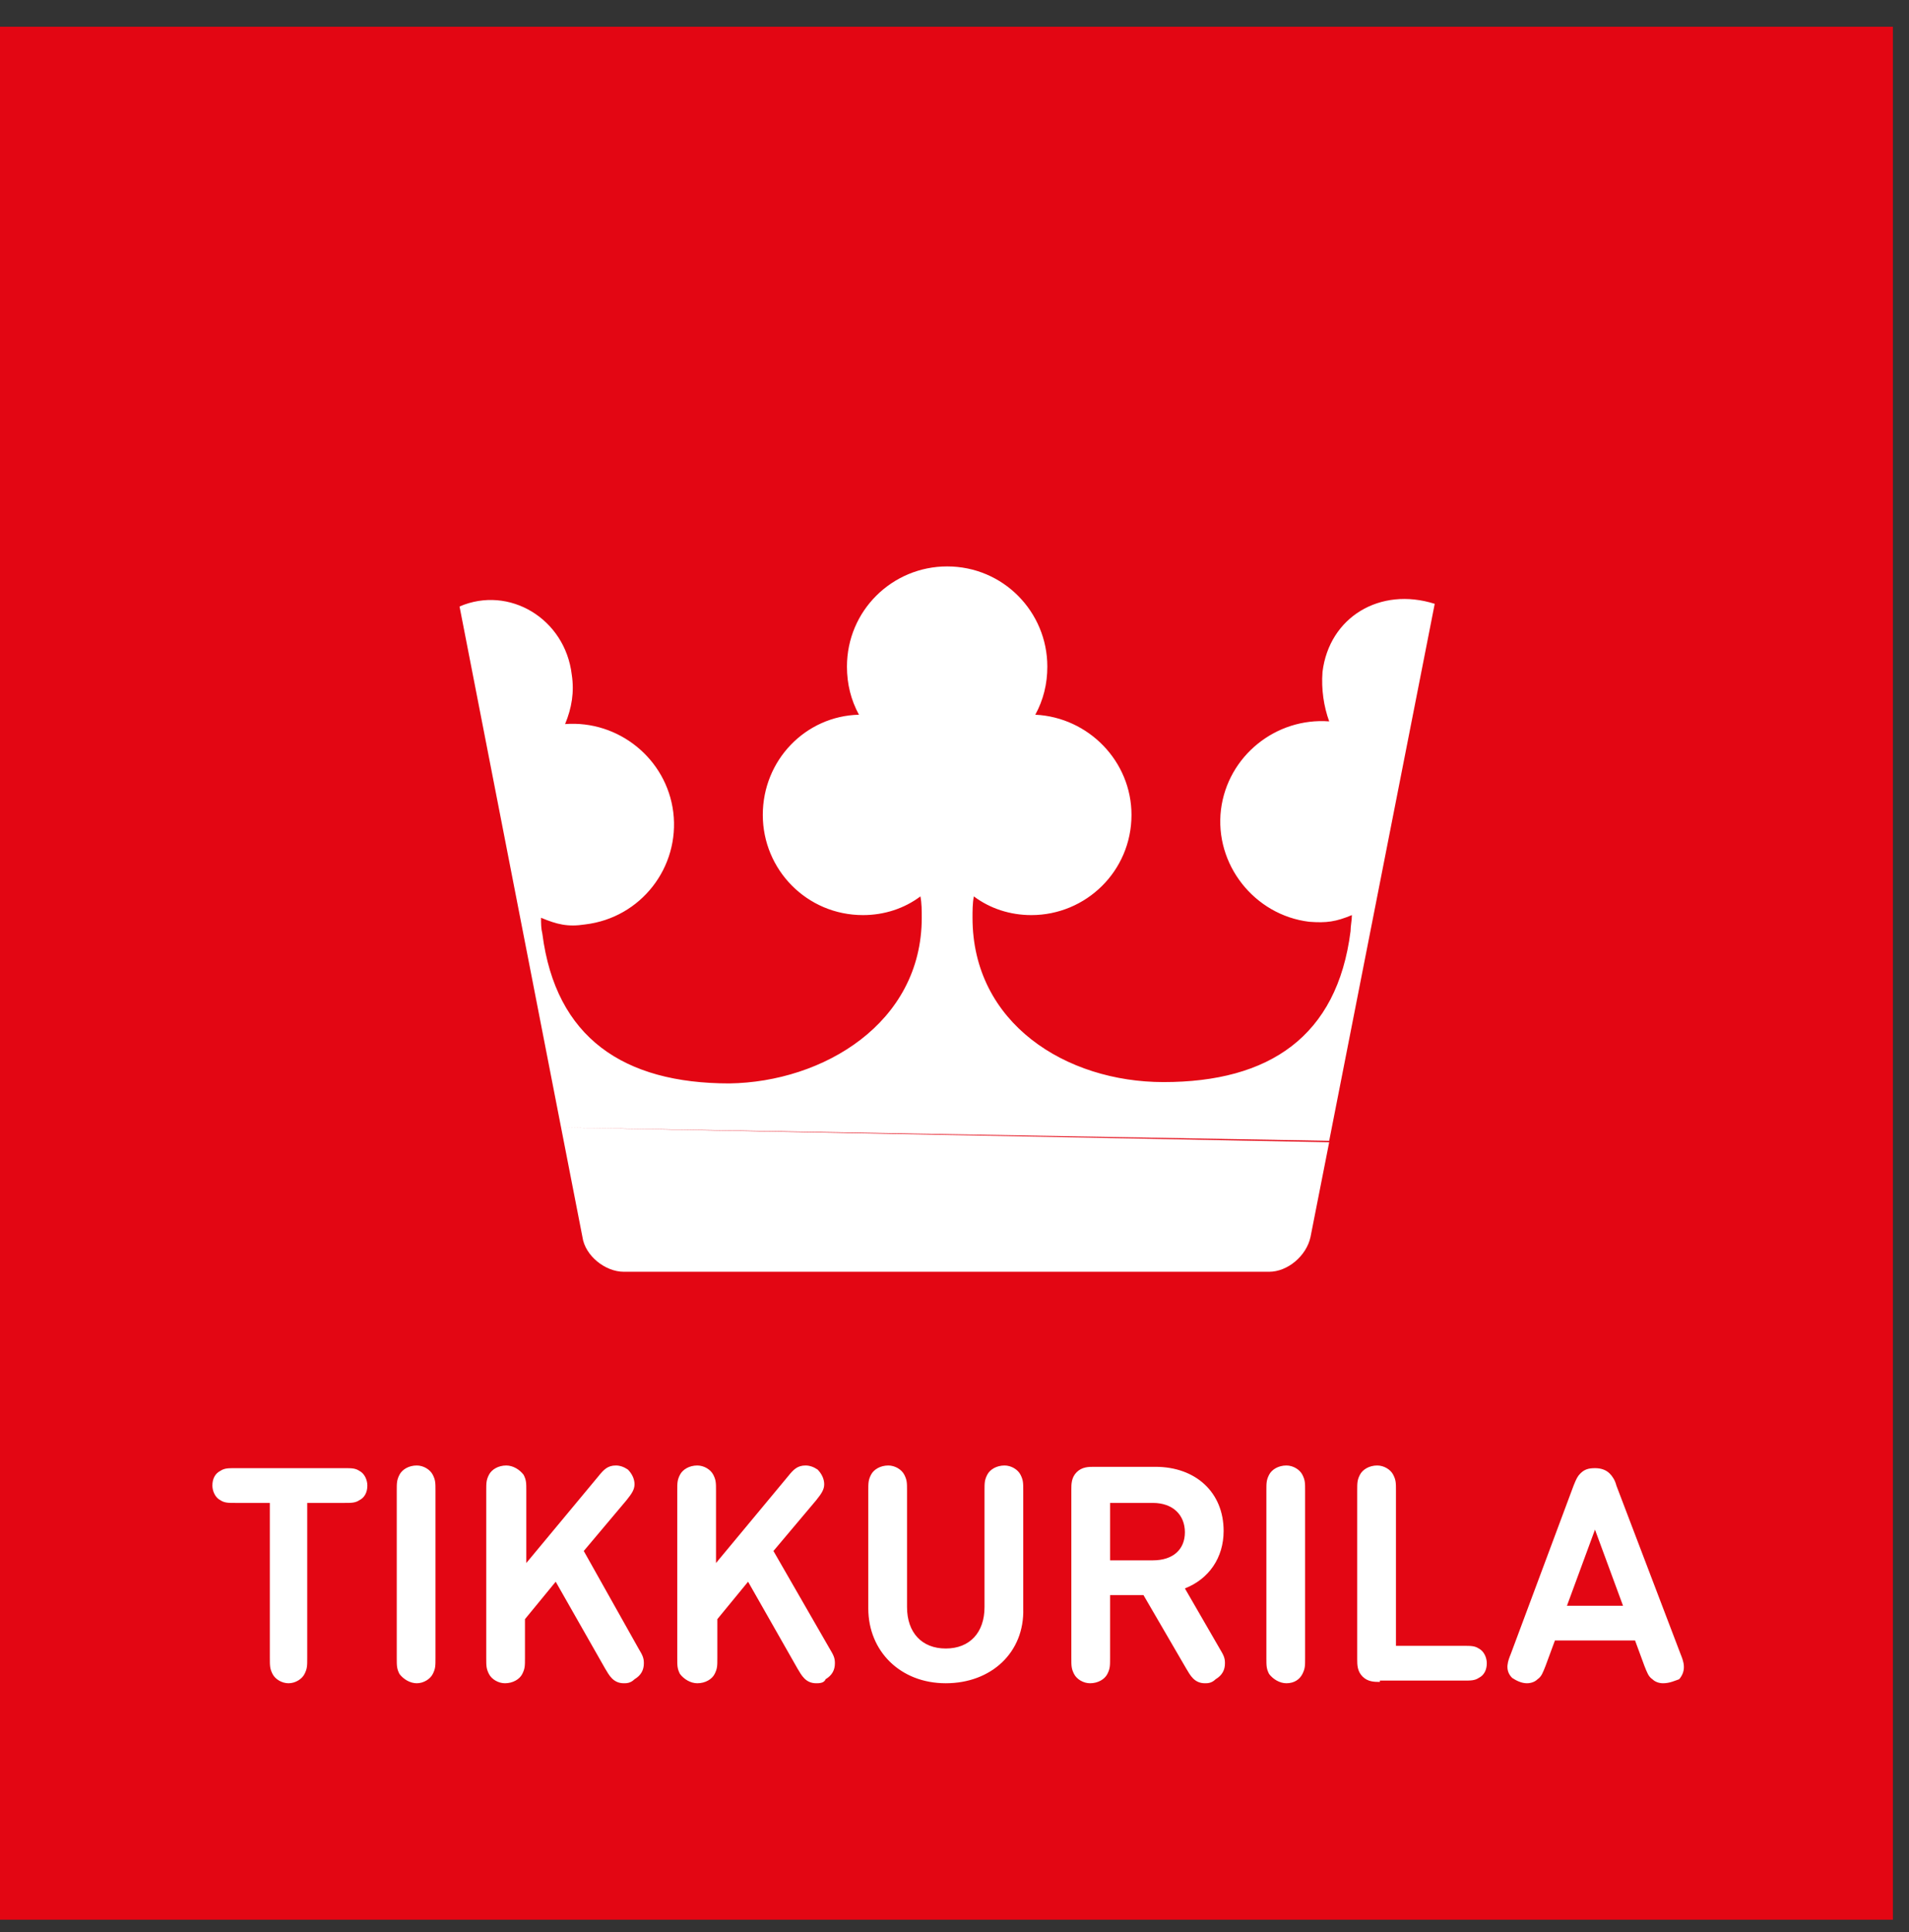
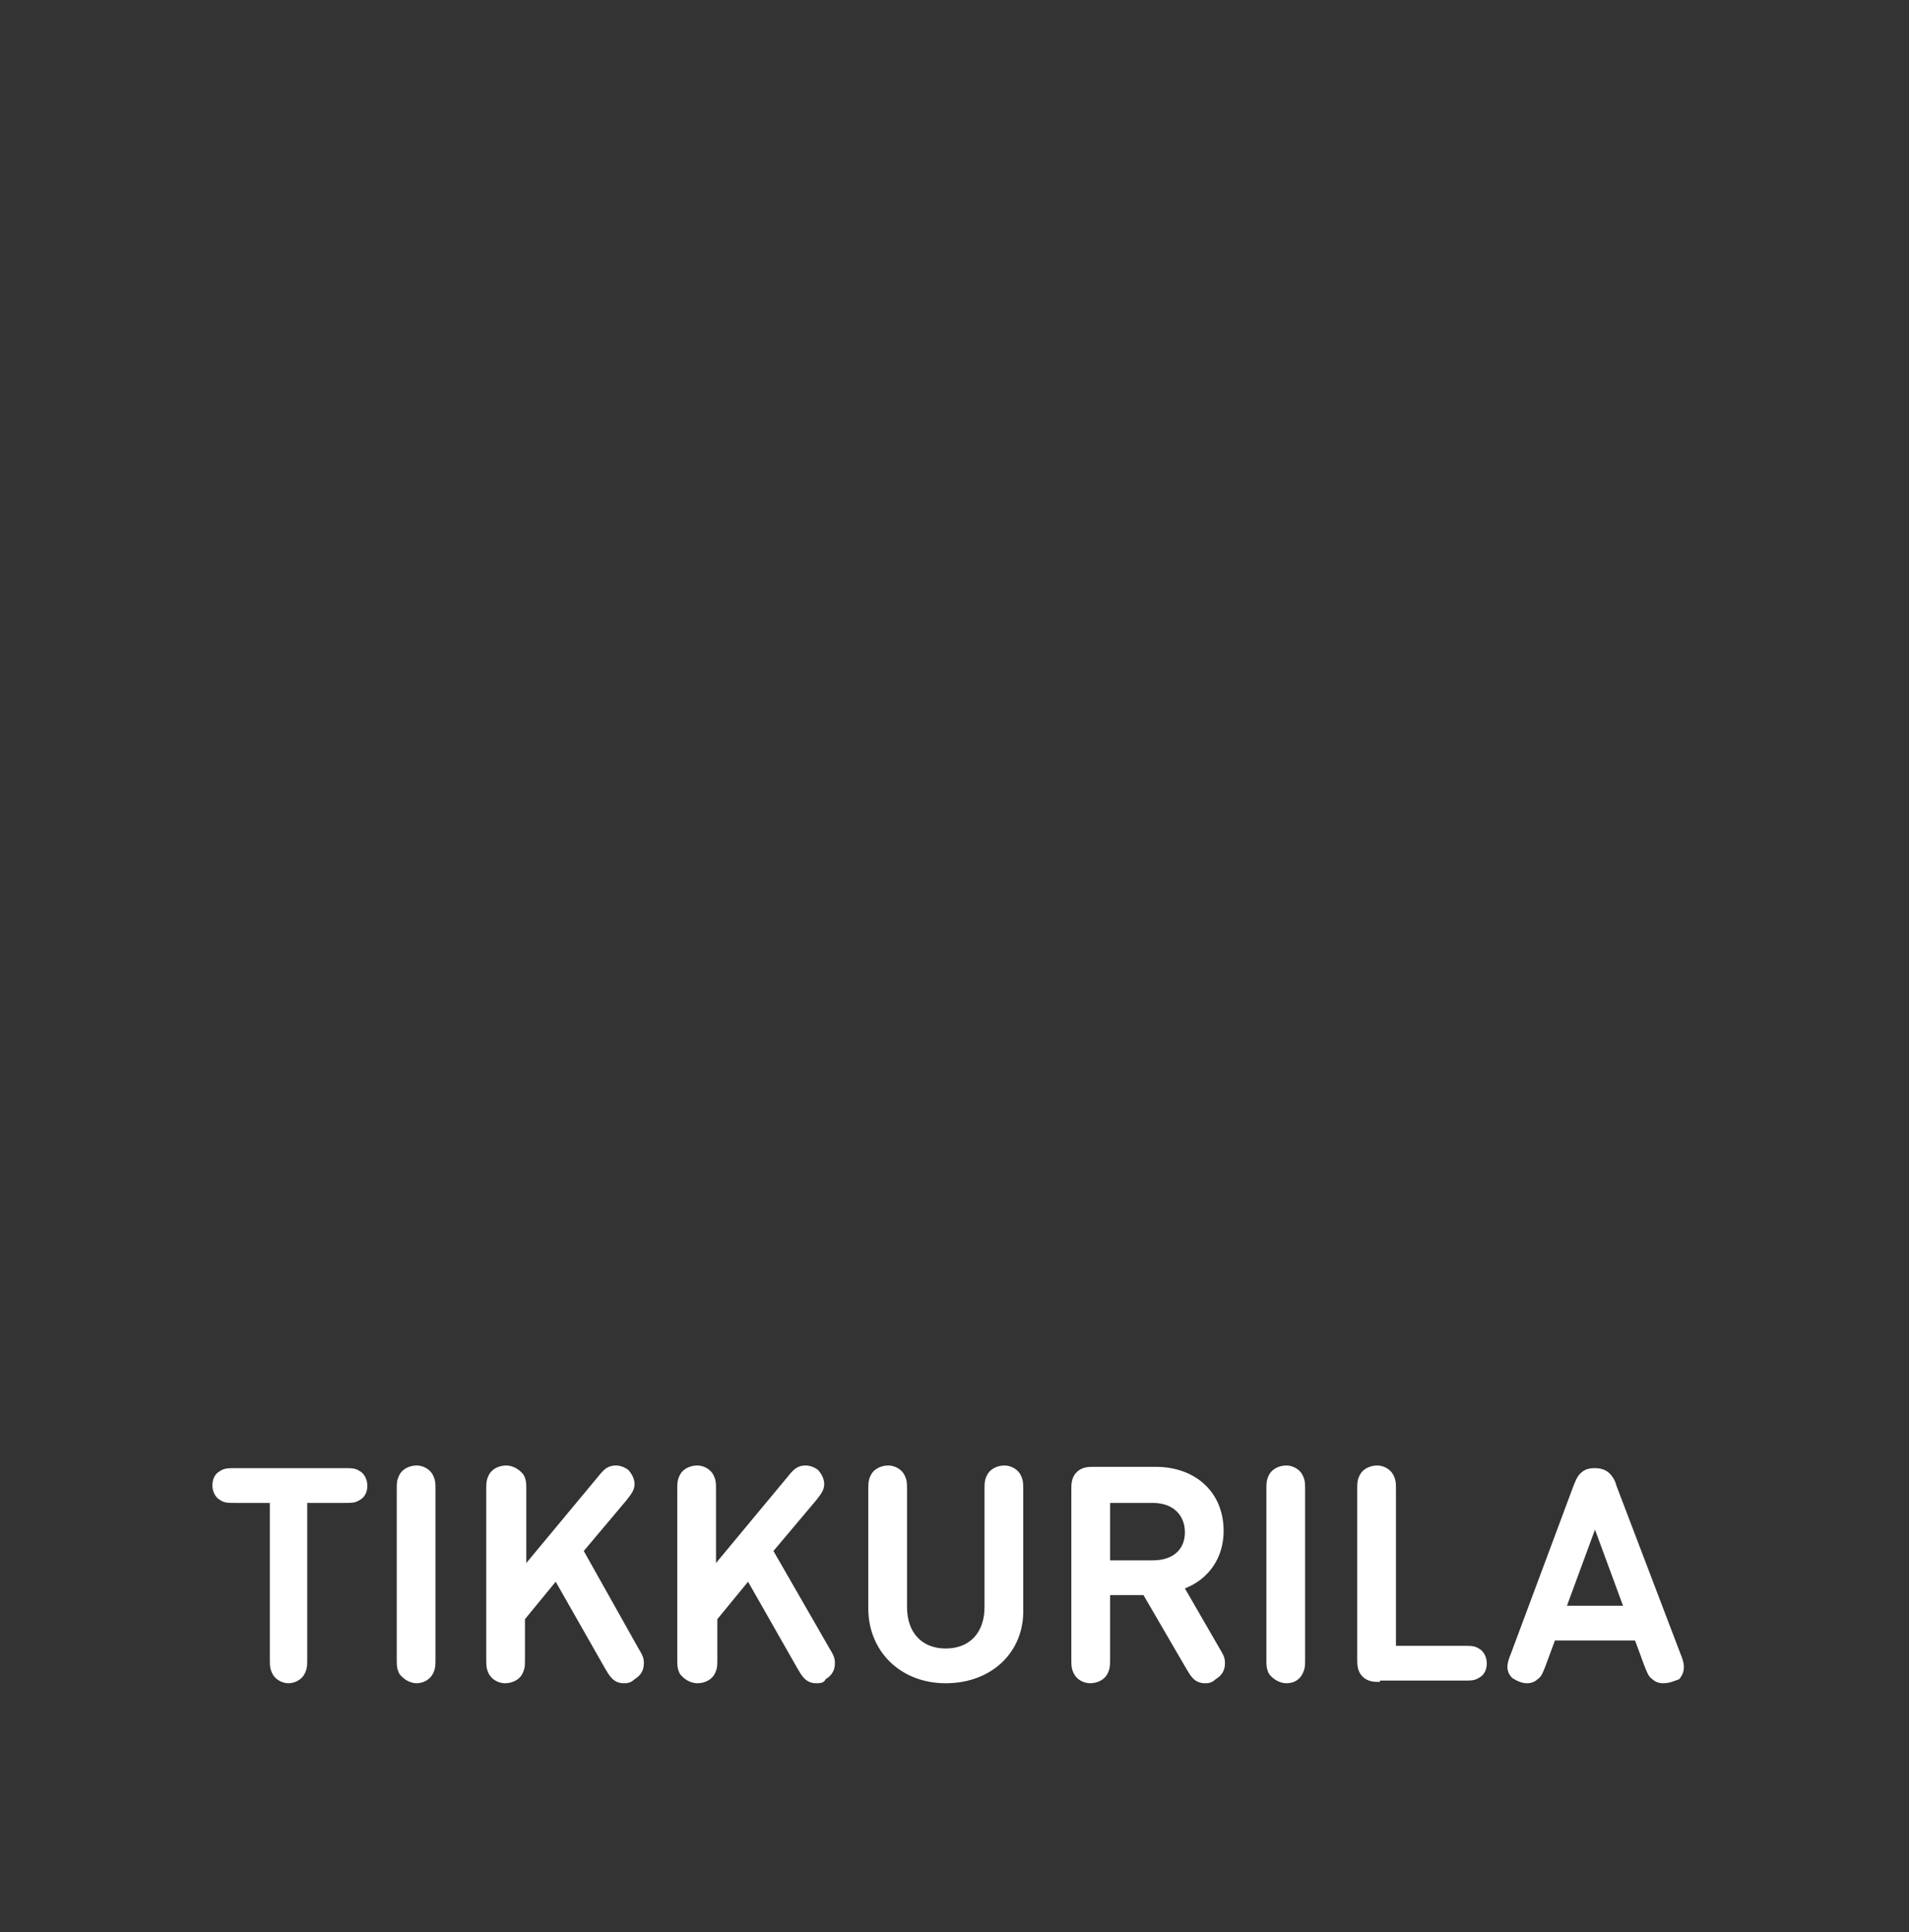
<svg xmlns="http://www.w3.org/2000/svg" width="83" height="84" viewBox="0 0 83 84" fill="none">
  <rect x="0" y="0" width="83" height="84" fill="#333333" stroke="none" />
-   <path d="M82.3 1.162H0V83.462H82.3V1.162Z" fill="#E30613" />
  <path d="M59.997 73.123C59.764 73.123 59.474 73.123 59.242 72.891C59.009 72.659 59.009 72.368 59.009 72.136V64.818C59.009 64.469 59.009 64.353 59.125 64.121C59.242 63.889 59.532 63.714 59.88 63.714C60.171 63.714 60.461 63.889 60.577 64.121C60.694 64.353 60.694 64.469 60.694 64.818V71.555H63.656C63.946 71.555 64.12 71.555 64.294 71.671C64.527 71.787 64.643 72.078 64.643 72.31C64.643 72.601 64.527 72.833 64.294 72.949C64.12 73.065 63.946 73.065 63.656 73.065H59.997V73.123ZM12.545 73.181C12.255 73.181 11.964 73.007 11.848 72.775C11.732 72.543 11.732 72.426 11.732 72.078V65.341H10.222C9.931 65.341 9.757 65.341 9.583 65.224C9.351 65.108 9.234 64.818 9.234 64.585C9.234 64.295 9.351 64.063 9.583 63.947C9.757 63.83 9.931 63.83 10.222 63.83H14.984C15.275 63.83 15.449 63.83 15.623 63.947C15.855 64.063 15.972 64.353 15.972 64.585C15.972 64.876 15.855 65.108 15.623 65.224C15.449 65.341 15.275 65.341 14.984 65.341H13.358V72.078C13.358 72.426 13.358 72.543 13.242 72.775C13.126 73.007 12.835 73.181 12.545 73.181ZM18.121 73.181C17.83 73.181 17.54 73.007 17.366 72.775C17.25 72.543 17.25 72.426 17.25 72.078V64.818C17.25 64.469 17.25 64.353 17.366 64.121C17.482 63.889 17.772 63.714 18.121 63.714C18.411 63.714 18.701 63.889 18.818 64.121C18.934 64.353 18.934 64.469 18.934 64.818V72.078C18.934 72.426 18.934 72.543 18.818 72.775C18.701 73.007 18.411 73.181 18.121 73.181ZM27.123 73.181C26.659 73.181 26.484 72.833 26.31 72.543L24.161 68.767L22.825 70.394V72.078C22.825 72.426 22.825 72.543 22.709 72.775C22.593 73.007 22.302 73.181 21.954 73.181C21.664 73.181 21.373 73.007 21.257 72.775C21.141 72.543 21.141 72.426 21.141 72.078V64.818C21.141 64.469 21.141 64.353 21.257 64.121C21.373 63.889 21.664 63.714 22.012 63.714C22.302 63.714 22.593 63.889 22.767 64.121C22.883 64.353 22.883 64.469 22.883 64.818V67.954L26.02 64.179C26.252 63.889 26.426 63.714 26.775 63.714C26.949 63.714 27.123 63.772 27.297 63.889C27.472 64.063 27.588 64.295 27.588 64.527C27.588 64.76 27.472 64.934 27.239 65.224L25.381 67.431L27.762 71.671C27.936 71.962 27.994 72.078 27.994 72.31C27.994 72.601 27.878 72.833 27.588 73.007C27.413 73.181 27.239 73.181 27.123 73.181ZM35.487 73.181C35.022 73.181 34.848 72.833 34.674 72.543L32.525 68.767L31.189 70.394V72.078C31.189 72.426 31.189 72.543 31.073 72.775C30.956 73.007 30.666 73.181 30.317 73.181C30.027 73.181 29.737 73.007 29.562 72.775C29.446 72.543 29.446 72.426 29.446 72.078V64.818C29.446 64.469 29.446 64.353 29.562 64.121C29.679 63.889 29.969 63.714 30.317 63.714C30.608 63.714 30.898 63.889 31.015 64.121C31.131 64.353 31.131 64.469 31.131 64.818V67.954L34.267 64.179C34.499 63.889 34.674 63.714 35.022 63.714C35.196 63.714 35.37 63.772 35.545 63.889C35.719 64.063 35.835 64.295 35.835 64.527C35.835 64.76 35.719 64.934 35.487 65.224L33.628 67.431L36.068 71.671C36.242 71.962 36.3 72.078 36.3 72.31C36.3 72.601 36.184 72.833 35.893 73.007C35.835 73.181 35.603 73.181 35.487 73.181ZM50.123 67.838C50.994 67.838 51.517 67.373 51.517 66.618C51.517 65.863 50.994 65.341 50.123 65.341H48.264V67.838H50.123ZM52.388 73.181C51.923 73.181 51.749 72.833 51.575 72.543L49.716 69.348H48.264V72.078C48.264 72.426 48.264 72.543 48.148 72.775C48.032 73.007 47.742 73.181 47.393 73.181C47.103 73.181 46.812 73.007 46.696 72.775C46.58 72.543 46.58 72.426 46.58 72.078V64.76C46.58 64.527 46.58 64.237 46.812 64.005C47.045 63.772 47.335 63.772 47.567 63.772H50.239C51.981 63.772 53.201 64.876 53.201 66.56C53.201 67.722 52.562 68.651 51.517 69.058L53.027 71.671C53.201 71.962 53.259 72.078 53.259 72.31C53.259 72.601 53.143 72.833 52.853 73.007C52.678 73.181 52.504 73.181 52.388 73.181ZM55.931 73.181C55.641 73.181 55.35 73.007 55.176 72.775C55.06 72.543 55.06 72.426 55.06 72.078V64.818C55.06 64.469 55.06 64.353 55.176 64.121C55.292 63.889 55.583 63.714 55.931 63.714C56.221 63.714 56.512 63.889 56.628 64.121C56.744 64.353 56.744 64.469 56.744 64.818V72.078C56.744 72.426 56.744 72.543 56.628 72.775C56.512 73.007 56.279 73.181 55.931 73.181ZM70.567 69.813L69.347 66.502L68.128 69.813H70.567ZM72.31 73.181C72.135 73.181 71.961 73.123 71.845 73.007C71.671 72.891 71.613 72.717 71.496 72.426L71.09 71.323H67.605L67.198 72.426C67.082 72.717 67.024 72.891 66.85 73.007C66.734 73.123 66.56 73.181 66.385 73.181C66.153 73.181 65.921 73.065 65.746 72.949C65.398 72.601 65.572 72.194 65.688 71.904L68.418 64.585C68.534 64.295 68.593 64.179 68.709 64.063C68.883 63.889 69.057 63.83 69.347 63.83C69.58 63.83 69.812 63.889 69.986 64.063C70.103 64.179 70.219 64.353 70.277 64.585L73.065 71.904C73.181 72.194 73.355 72.601 73.007 73.007C72.832 73.065 72.6 73.181 72.31 73.181ZM41.12 73.181C39.146 73.181 37.752 71.787 37.752 69.929V64.818C37.752 64.469 37.752 64.353 37.868 64.121C37.984 63.889 38.275 63.714 38.623 63.714C38.913 63.714 39.204 63.889 39.32 64.121C39.436 64.353 39.436 64.469 39.436 64.818V69.871C39.436 70.974 40.075 71.671 41.12 71.671C42.166 71.671 42.805 70.974 42.805 69.871V64.818C42.805 64.469 42.805 64.353 42.921 64.121C43.037 63.889 43.328 63.714 43.676 63.714C43.966 63.714 44.257 63.889 44.373 64.121C44.489 64.353 44.489 64.469 44.489 64.818V69.929C44.547 71.846 43.095 73.181 41.12 73.181Z" fill="white" />
-   <path d="M57.791 49.659L56.978 53.782C56.803 54.595 55.99 55.292 55.177 55.292H27.124C26.311 55.292 25.44 54.595 25.324 53.782L24.395 49.02L57.791 49.659ZM24.395 49.02L19.98 26.368C22.129 25.439 24.569 26.891 24.859 29.331C24.975 30.085 24.859 30.782 24.569 31.48C26.892 31.305 28.983 32.989 29.273 35.313C29.564 37.694 27.879 39.901 25.44 40.191C24.685 40.308 24.22 40.191 23.523 39.901C23.523 40.133 23.523 40.366 23.581 40.598C24.162 45.128 27.124 47.103 31.713 47.103C35.778 47.045 40.076 44.489 40.076 39.901C40.076 39.611 40.076 39.262 40.018 38.972C39.321 39.495 38.45 39.785 37.521 39.785C35.081 39.785 33.165 37.81 33.165 35.429C33.165 33.048 35.023 31.131 37.346 31.073C36.998 30.434 36.824 29.737 36.824 28.982C36.824 26.543 38.798 24.626 41.18 24.626C43.619 24.626 45.536 26.601 45.536 28.982C45.536 29.737 45.362 30.434 45.013 31.073C47.336 31.189 49.195 33.106 49.195 35.429C49.195 37.868 47.22 39.785 44.839 39.785C43.91 39.785 43.038 39.495 42.341 38.972C42.283 39.262 42.283 39.611 42.283 39.901C42.283 44.489 46.349 47.045 50.589 47.045C55.177 47.045 58.139 45.07 58.72 40.482C58.72 40.25 58.778 40.017 58.778 39.785C58.081 40.075 57.675 40.133 56.919 40.075C54.538 39.785 52.796 37.578 53.086 35.197C53.377 32.873 55.468 31.189 57.791 31.363C57.558 30.724 57.442 29.969 57.5 29.214C57.791 26.833 59.998 25.497 62.379 26.252L57.791 49.6" fill="white" />
</svg>